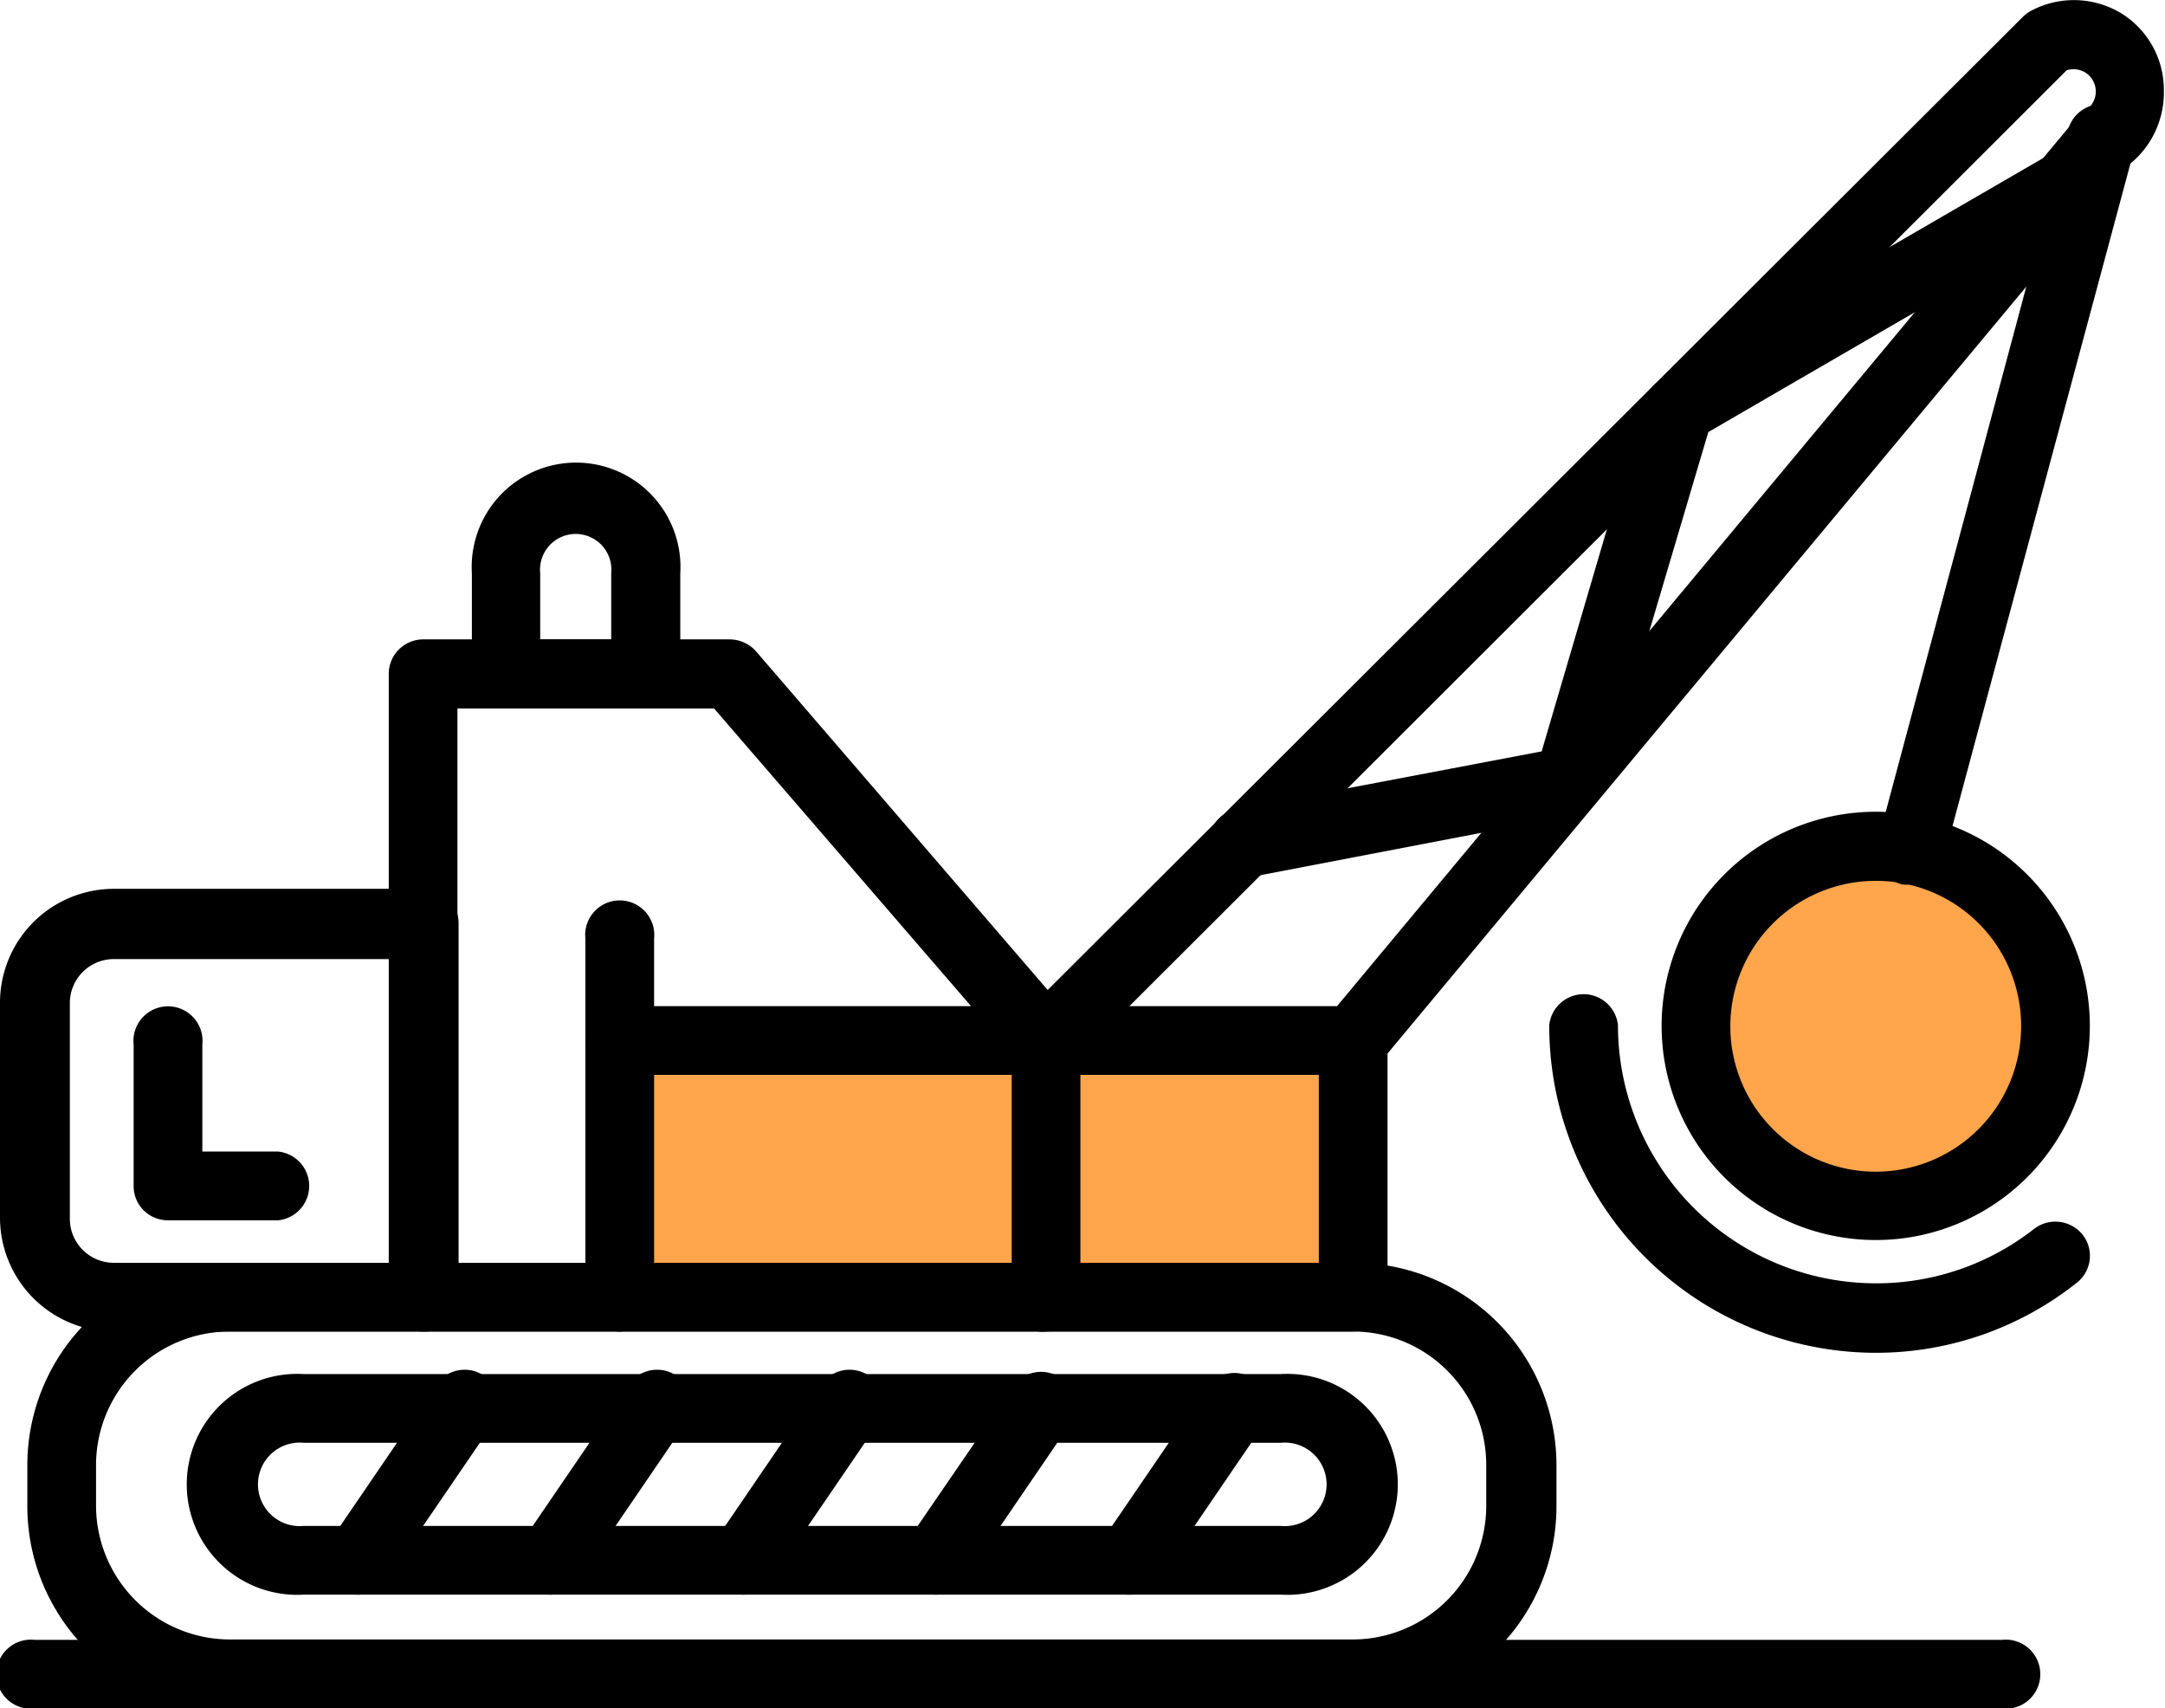
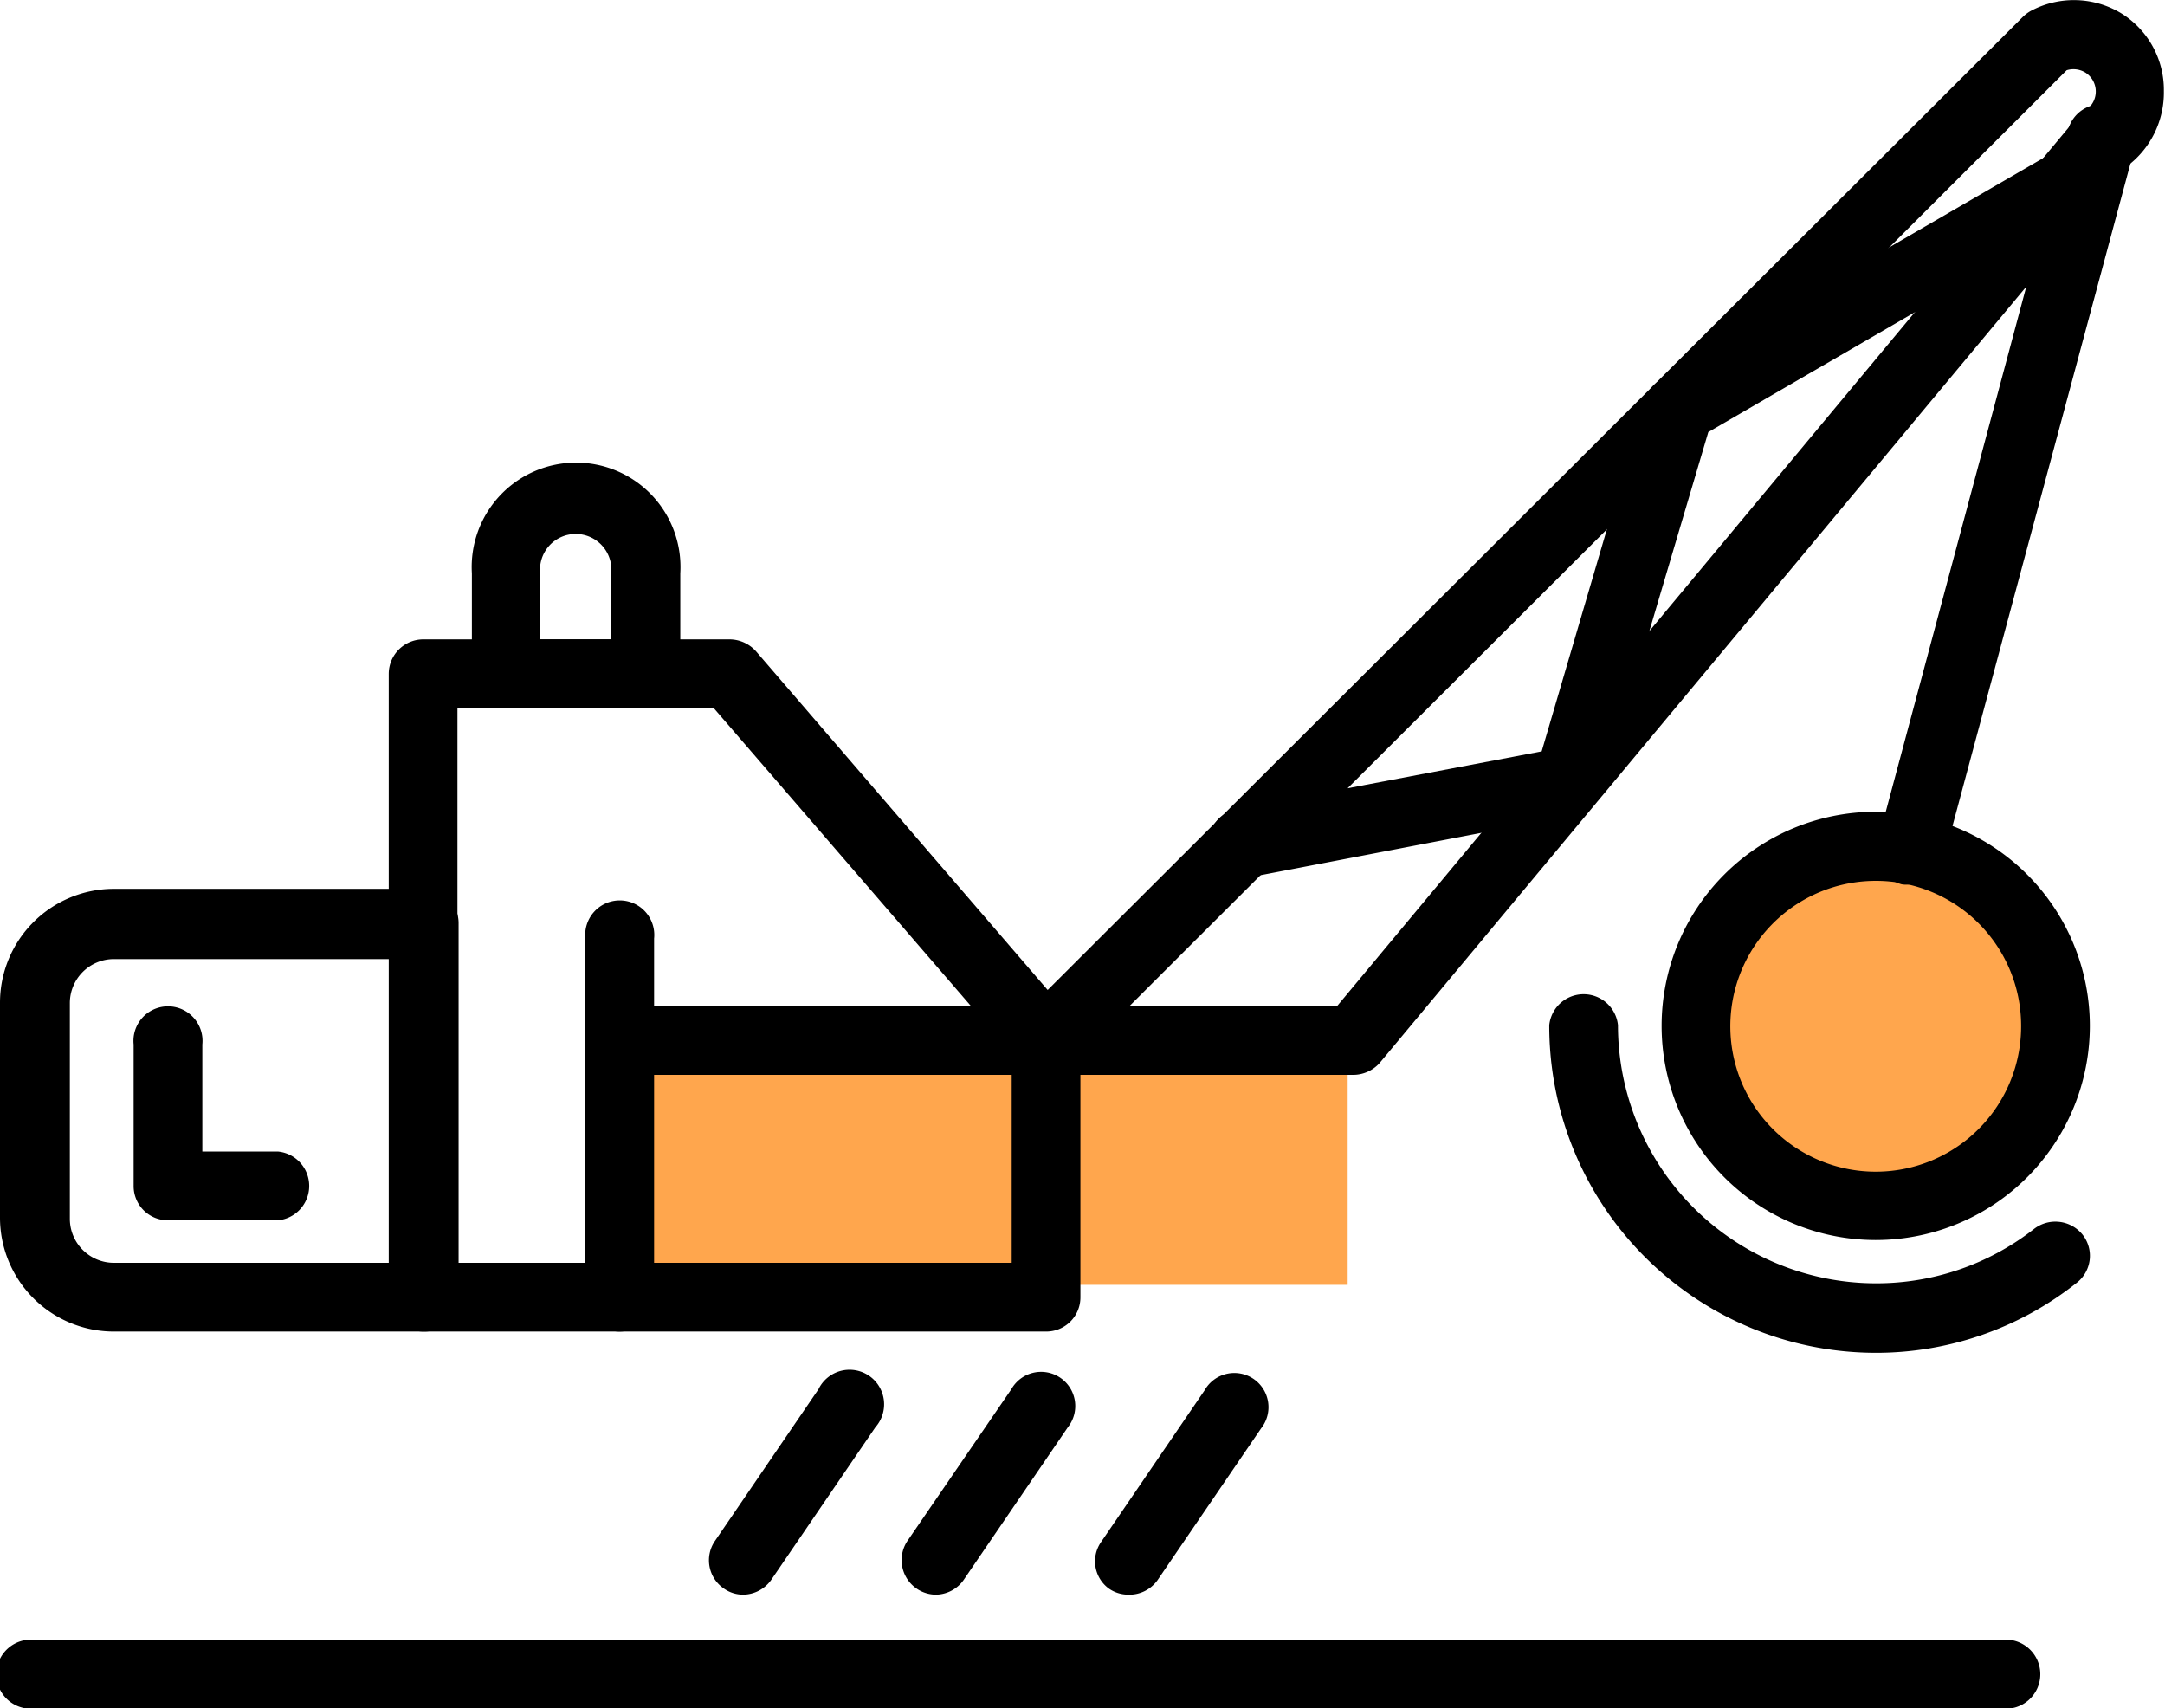
<svg xmlns="http://www.w3.org/2000/svg" viewBox="0 0 57.03 44.99">
  <defs>
    <style>.cls-1{fill:#ffa64d;}</style>
  </defs>
  <g id="Layer_2" data-name="Layer 2">
    <g id="Layer_1-2" data-name="Layer 1">
      <circle class="cls-1" cx="49.41" cy="27.02" r="4.48" />
      <rect class="cls-1" x="16.32" y="27.48" width="19.18" height="6.36" />
-       <path d="M35.64,45H6.05A5.33,5.33,0,0,1,.72,39.66V38.58a5.33,5.33,0,0,1,5.33-5.32H35.64A5.33,5.33,0,0,1,41,38.58v1.08A5.33,5.33,0,0,1,35.64,45ZM6.05,35.07a3.52,3.52,0,0,0-3.52,3.51v1.08a3.53,3.53,0,0,0,3.52,3.52H35.64a3.52,3.52,0,0,0,3.51-3.52V38.58a3.51,3.51,0,0,0-3.51-3.51Z" />
-       <path d="M33.74,42H8a2.91,2.91,0,1,1,0-5.81H33.74a2.91,2.91,0,1,1,0,5.81ZM8,38a1.1,1.1,0,1,0,0,2.19H33.74a1.1,1.1,0,1,0,0-2.19Z" />
      <path d="M11.15,35.07H3a3,3,0,0,1-3-3V26.41a3,3,0,0,1,3-3h8.18a.9.9,0,0,1,.9.9v9.81A.9.9,0,0,1,11.15,35.07ZM3,25.26a1.16,1.16,0,0,0-1.16,1.15V32.1A1.16,1.16,0,0,0,3,33.26h7.27v-8Z" />
      <path d="M27.56,35.07H11.15a.91.91,0,0,1-.91-.91V17.75a.91.91,0,0,1,.91-.91h8.08a.94.94,0,0,1,.69.32l8.32,9.66a.9.9,0,0,1,.22.59v6.75A.9.9,0,0,1,27.56,35.07ZM12.05,33.26h14.6V27.74l-7.84-9.08H12.05Z" />
      <path d="M35.64,28.31H27.56a.9.9,0,0,1-.84-.56.89.89,0,0,1,.2-1L53.28.45a1,1,0,0,1,.21-.16,2.41,2.41,0,0,1,2.37.05A2.37,2.37,0,0,1,57,2.4a2.42,2.42,0,0,1-1,2L36.34,28A.94.94,0,0,1,35.64,28.31ZM29.75,26.5h5.47L54.69,3.12a1,1,0,0,1,.24-.21.59.59,0,0,0,0-1,.6.6,0,0,0-.49-.06Z" />
      <path d="M52.74,45H.91a.91.91,0,1,1,0-1.81H52.74a.91.91,0,1,1,0,1.81Z" />
      <path d="M16.32,35.07a.9.9,0,0,1-.9-.91V27.41a.9.9,0,0,1,.9-.91H27.56a.91.91,0,0,1,0,1.81H17.23v5.85A.91.91,0,0,1,16.32,35.07Z" />
      <path d="M16.32,28.31a.9.9,0,0,1-.9-.9V24.72a.91.91,0,1,1,1.81,0v2.69A.9.9,0,0,1,16.32,28.31Z" />
-       <path d="M9.44,42a.86.86,0,0,1-.51-.16.89.89,0,0,1-.24-1.25l2.73-4a.91.91,0,1,1,1.5,1l-2.73,4A.92.92,0,0,1,9.44,42Z" />
-       <path d="M14.51,42a.88.88,0,0,1-.51-.16.9.9,0,0,1-.24-1.25l2.73-4a.91.91,0,1,1,1.5,1l-2.73,4A.92.92,0,0,1,14.51,42Z" />
      <path d="M19.58,42a.88.88,0,0,1-.51-.16.9.9,0,0,1-.24-1.25l2.73-4a.91.91,0,1,1,1.5,1l-2.73,4A.92.92,0,0,1,19.58,42Z" />
      <path d="M24.65,42a.91.91,0,0,1-.75-1.41l2.74-4a.9.9,0,1,1,1.49,1l-2.73,4A.91.91,0,0,1,24.65,42Z" />
      <path d="M29.72,42a.9.9,0,0,1-.51-.16A.89.89,0,0,1,29,40.62l2.73-4a.9.9,0,1,1,1.49,1l-2.73,4A.91.91,0,0,1,29.72,42Z" />
-       <path d="M35.64,35.07H27.56a.91.91,0,1,1,0-1.81h7.18V27.41a.91.91,0,1,1,1.81,0v6.75A.91.91,0,0,1,35.64,35.07Z" />
      <path d="M49.41,32.66A5.64,5.64,0,1,1,55.05,27,5.64,5.64,0,0,1,49.41,32.66Zm0-9.46A3.83,3.83,0,1,0,53.24,27,3.82,3.82,0,0,0,49.41,23.2Z" />
      <path d="M49.41,35.63A8.61,8.61,0,0,1,40.81,27a.91.91,0,0,1,1.81,0,6.8,6.8,0,0,0,6.79,6.8,6.73,6.73,0,0,0,4.18-1.44.92.92,0,0,1,1.27.16.9.9,0,0,1-.16,1.27A8.5,8.5,0,0,1,49.41,35.63Z" />
      <path d="M50.33,23.29a.67.67,0,0,1-.24,0,.9.9,0,0,1-.63-1.11l5-18.68a.91.91,0,1,1,1.75.47L51.2,22.62A.91.91,0,0,1,50.33,23.29Z" />
      <path d="M32.78,23.1a.9.9,0,0,1-.17-1.79l8-1.52,2.72-9.26a.93.93,0,0,1,.42-.53L54,4.06a.91.91,0,1,1,.91,1.57L45,11.38,42.2,20.83a.92.92,0,0,1-.7.63L33,23.09Z" />
      <path d="M7.36,32.14H4.42a.9.9,0,0,1-.9-.91V27.51a.91.91,0,1,1,1.81,0v2.82h2a.91.91,0,0,1,0,1.81Z" />
      <path d="M17,18.66H13.33a.9.9,0,0,1-.9-.91V15.1a2.75,2.75,0,1,1,5.49,0v2.65A.91.91,0,0,1,17,18.66Zm-2.77-1.82h1.87V15.1a.94.94,0,1,0-1.87,0Z" />
    </g>
  </g>
</svg>